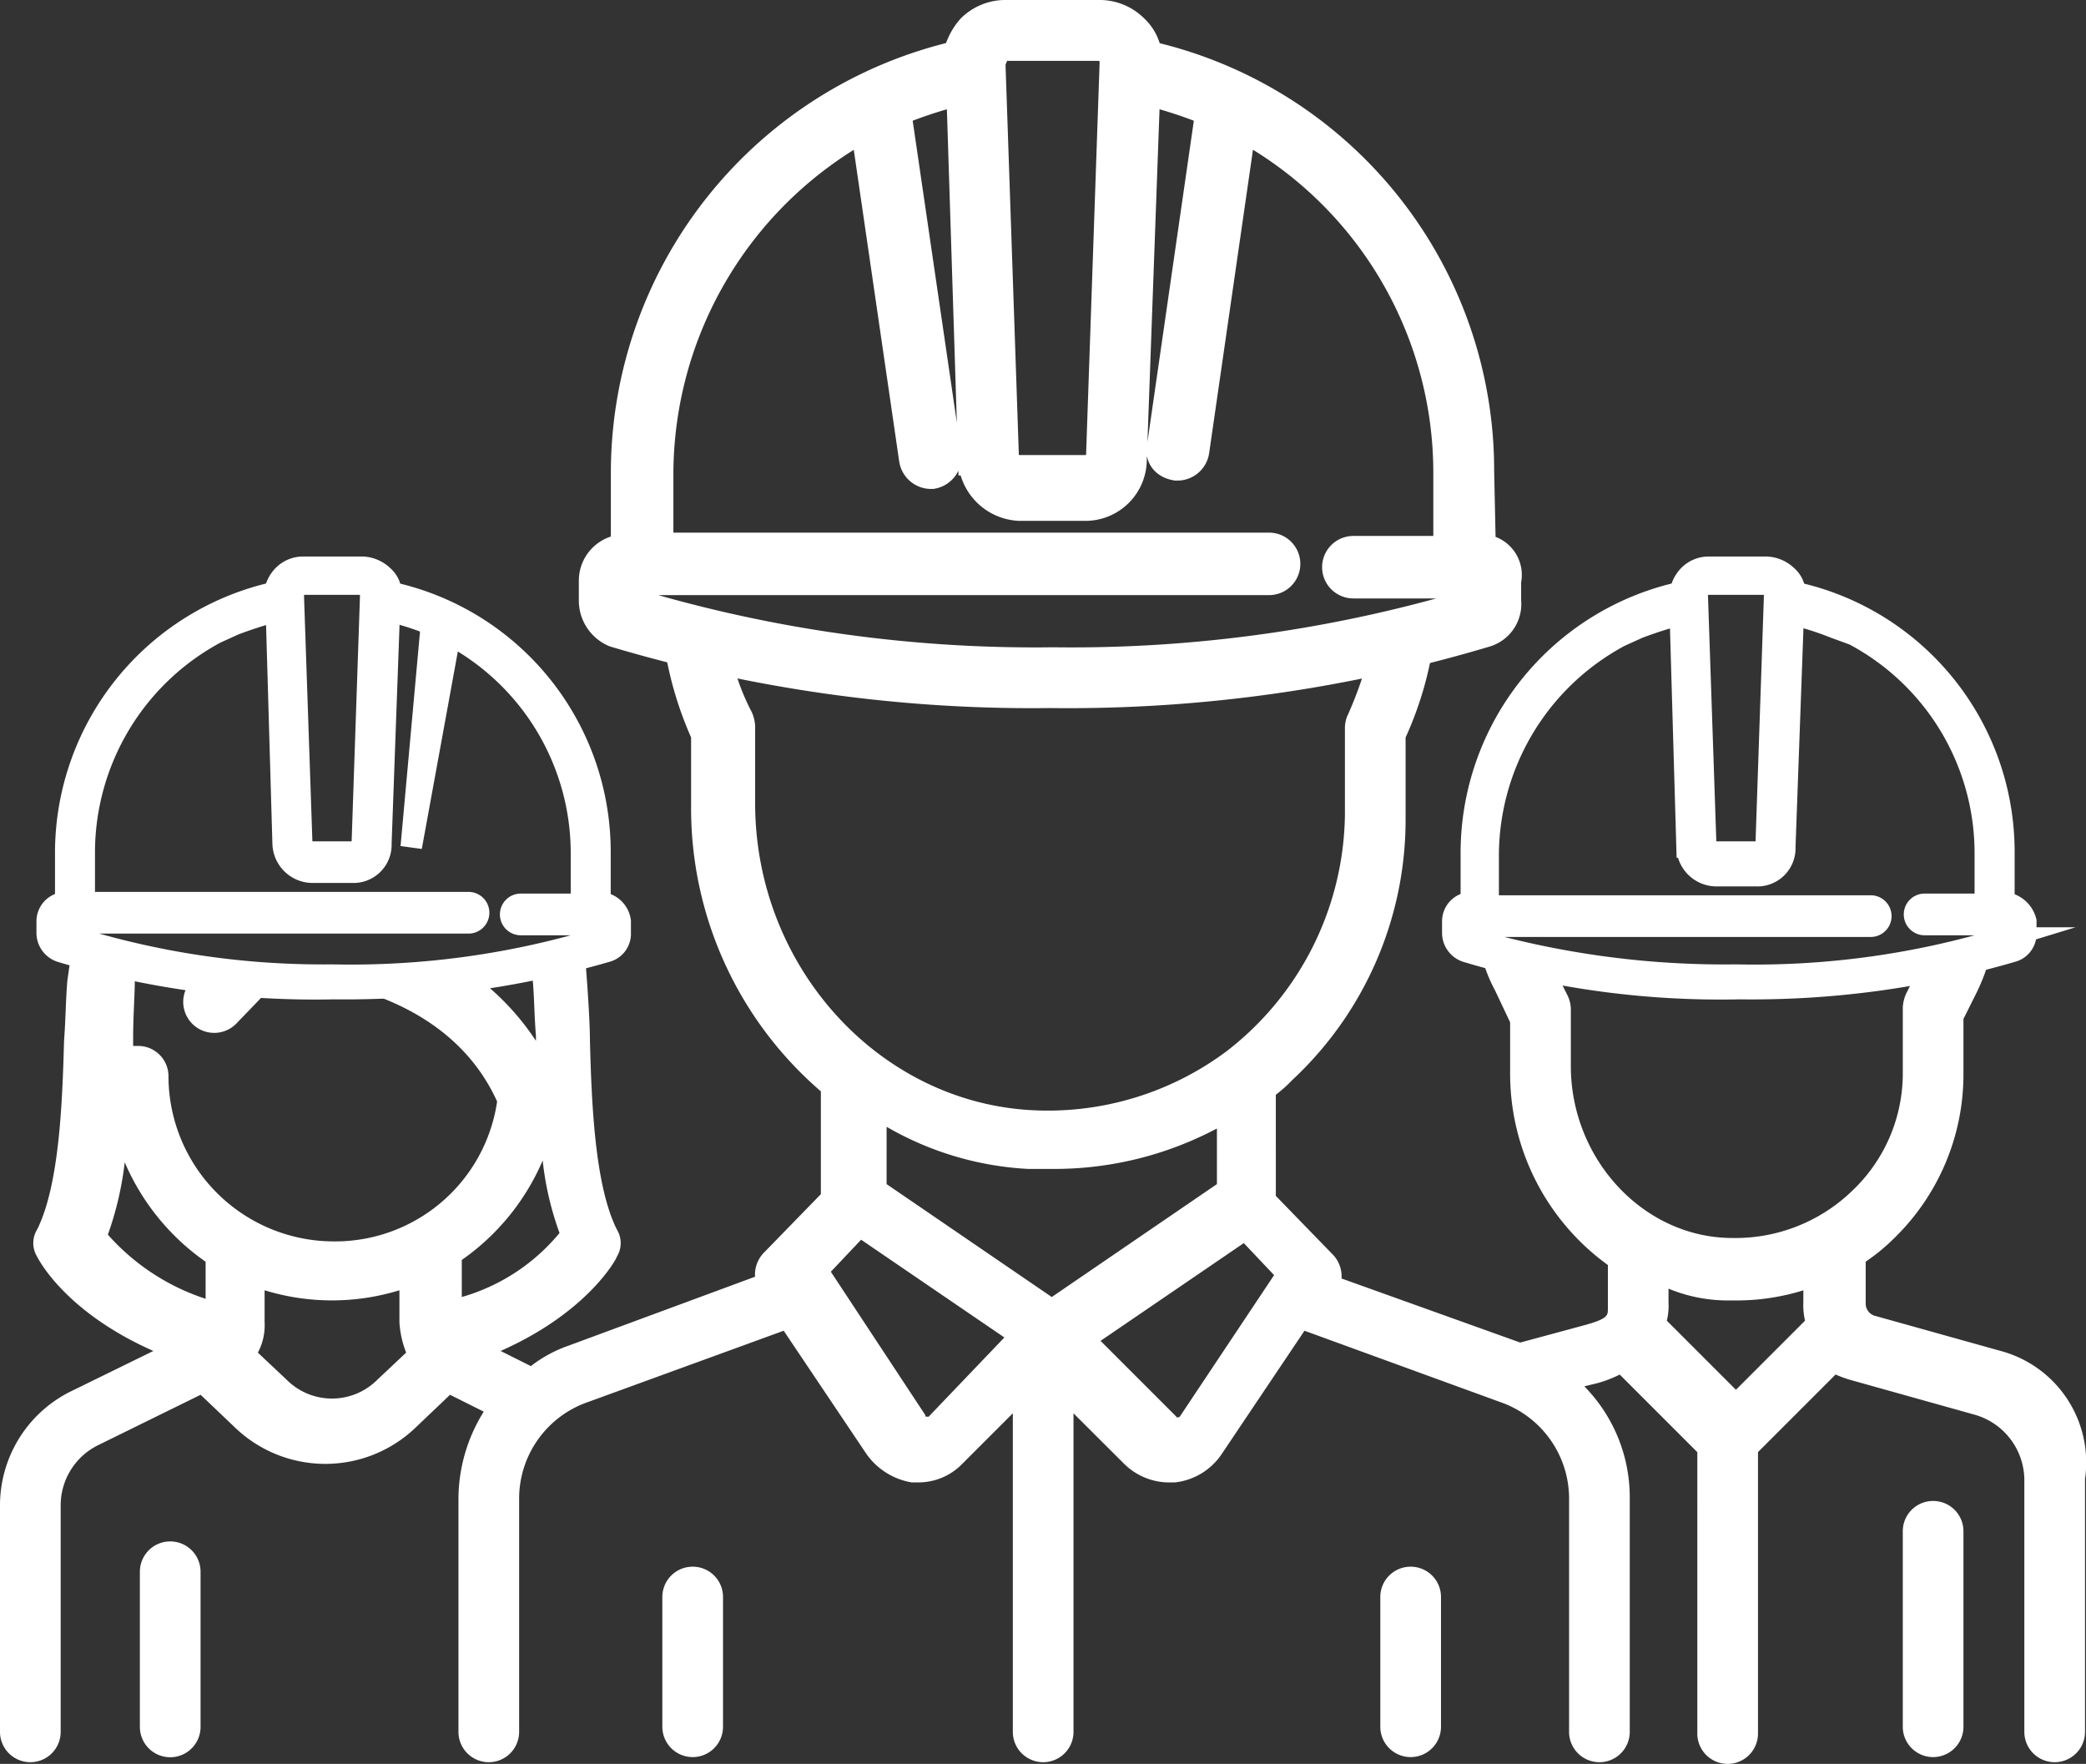
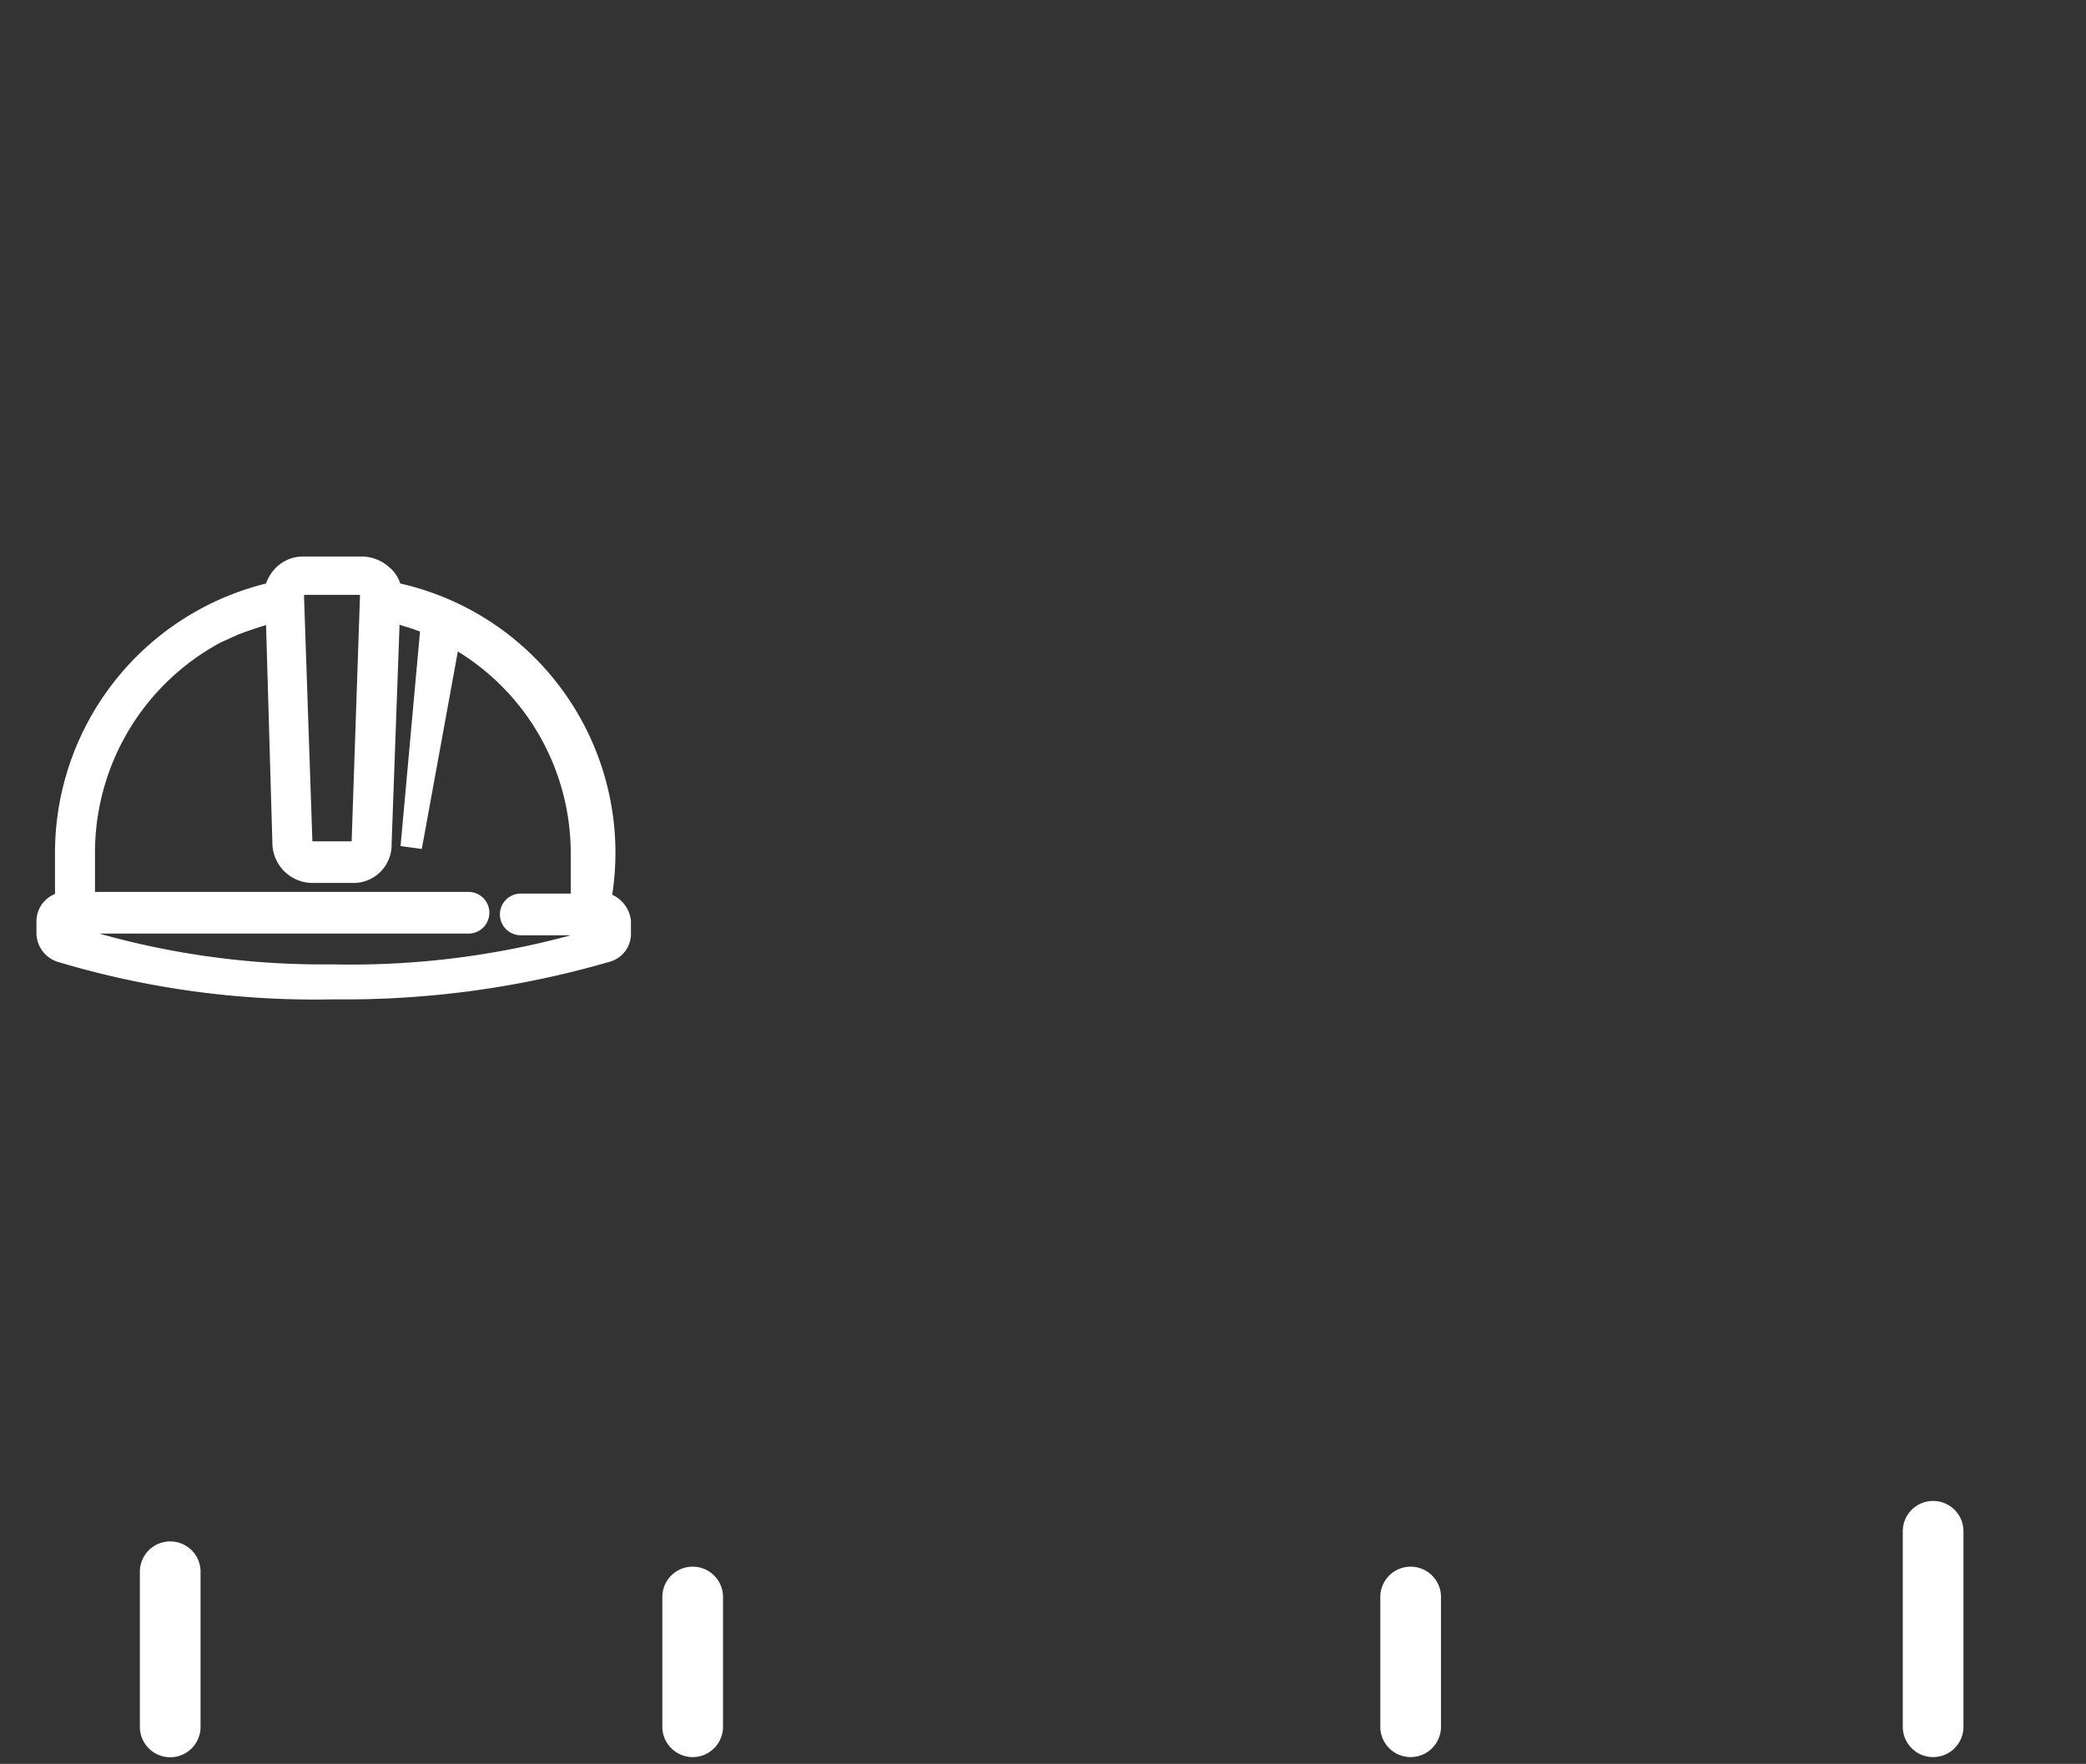
<svg xmlns="http://www.w3.org/2000/svg" viewBox="0 0 110.22 93.197">
  <rect x="0" y="0" width="110.22" height="93.197" fill="#333333" stroke="none" />
  <defs>
    <style>
      .cls-1, .cls-2, .cls-3 {
        fill: #fff;
      }

      .cls-2, .cls-3 {
        stroke: #fff;
        stroke-miterlimit: 10;
      }

      .cls-2 {
        stroke-width: 1.701px;
      }

      .cls-3 {
        stroke-width: 1.134px;
      }
    </style>
  </defs>
  <g id="Groupe_2225" data-name="Groupe 2225" transform="translate(0 -0.05)">
-     <path id="Tracé_6584" data-name="Tracé 6584" class="cls-1" d="M24.4,72.619V70.66a12.32,12.32,0,0,0,4.274-5.254,16.1,16.1,0,0,0,.891,3.829A10.411,10.411,0,0,1,24.4,72.619ZM10.152,55.877a1.637,1.637,0,0,0,2.315,2.315l2.4-2.493c2.048.089,8.816.891,11.4,6.59a8.65,8.65,0,0,1-8.638,7.391,8.741,8.741,0,0,1-8.727-8.727,1.6,1.6,0,0,0-1.6-1.6H7.035v-.445c0-1.158.089-2.226.089-3.117L3.829,54.007l-.267,1.87c-.089.98-.089,2.048-.178,3.206-.089,3.384-.267,7.658-1.425,9.974a1.367,1.367,0,0,0,0,1.425c.089.178,1.514,2.939,6.145,4.987L3.74,77.606A6.721,6.721,0,0,0,0,83.662V95.594a1.6,1.6,0,1,0,3.206,0V83.662a3.547,3.547,0,0,1,1.959-3.206L10.6,77.784l1.87,1.781a6.891,6.891,0,0,0,9.439,0l1.87-1.781,1.781.891a8.753,8.753,0,0,0-1.336,4.542V95.594a1.6,1.6,0,1,0,3.206,0V83.216A5.4,5.4,0,0,1,30.9,78.229L41.409,74.4l4.364,6.5a3.662,3.662,0,0,0,2.4,1.514h.356a3.234,3.234,0,0,0,2.315-.98l2.672-2.672V95.594a1.6,1.6,0,1,0,3.206,0V78.764L59.4,81.435a3.393,3.393,0,0,0,2.315.98h.356A3.421,3.421,0,0,0,64.562,80.9l4.364-6.5,10.508,3.829a5.4,5.4,0,0,1,3.473,4.987V95.594a1.6,1.6,0,0,0,3.206,0V83.216a8.357,8.357,0,0,0-2.4-5.877l.356-.089a6.21,6.21,0,0,0,1.514-.534l4.1,4.1V95.683a1.6,1.6,0,0,0,3.206,0V80.812l4.1-4.1a6.137,6.137,0,0,0,.712.267l6.679,1.87a3.609,3.609,0,0,1,2.582,3.384V95.594a1.6,1.6,0,0,0,3.206,0V82.237a6.1,6.1,0,0,0-4.453-6.768L99.025,73.6a.67.67,0,0,1-.445-.623V70.749a10.251,10.251,0,0,0,1.514-1.247,12.084,12.084,0,0,0,3.651-8.549V57.926l.623-1.247a10.613,10.613,0,0,0,.712-1.781l-3.562.089-.8,1.6a2.1,2.1,0,0,0-.178.712v3.473a8.545,8.545,0,0,1-2.672,6.234A8.879,8.879,0,0,1,91.545,69.5C86.825,69.5,83,65.317,83,60.419V57.391a1.678,1.678,0,0,0-.178-.712l-.98-1.959-3.473.178a7.7,7.7,0,0,0,.623,1.514l.8,1.692v2.672a12.478,12.478,0,0,0,5.165,10.152v2.315c0,.356,0,.534-1.336.891l-3.295.891L70.885,71.64a1.667,1.667,0,0,0-.445-1.247l-3.028-3.117V61.933a8.029,8.029,0,0,0,.891-.8,18.79,18.79,0,0,0,5.966-13.8V43.054A18.62,18.62,0,0,0,75.783,37.8l-3.295.267a20.485,20.485,0,0,1-1.247,3.74,1.678,1.678,0,0,0-.178.712V47.15A16.031,16.031,0,0,1,64.83,59.618h0a15.784,15.784,0,0,1-10.508,3.117C46.307,62.2,39.9,55.076,39.9,46.527v-4.1a2.1,2.1,0,0,0-.178-.712,12.153,12.153,0,0,1-1.158-3.295l-3.384.267a19,19,0,0,0,1.336,4.364v3.651a19.725,19.725,0,0,0,6.857,15.05v5.432L40.34,70.3a1.667,1.667,0,0,0-.445,1.247L30.01,75.2a6.911,6.911,0,0,0-1.959,1.069l-1.6-.8c4.631-2.048,6.145-4.9,6.145-4.987a1.367,1.367,0,0,0,0-1.425c-1.158-2.315-1.336-6.59-1.425-9.974,0-1.158-.178-3.562-.267-4.542L28.14,55.788c.089.891.089,1.959.178,3.028v.267a13.551,13.551,0,0,0-3.295-3.473ZM5.7,69.324A17.19,17.19,0,0,0,6.59,65.5a12.32,12.32,0,0,0,4.274,5.254v1.959A11.789,11.789,0,0,1,5.7,69.324Zm9.439,7.658-1.514-1.425a3.05,3.05,0,0,0,.356-1.6V72.263a12.141,12.141,0,0,0,7.124,0v1.692a5.2,5.2,0,0,0,.356,1.6l-1.514,1.425A3.385,3.385,0,0,1,15.139,76.983ZM54.321,65.851h1.247A18.34,18.34,0,0,0,64.3,63.714v2.939l-8.727,5.966-8.727-5.966V63.625A16.65,16.65,0,0,0,54.321,65.851ZM49.067,78.942h0c-.178,0-.178,0-.178-.089L43.9,71.283l1.6-1.692,7.569,5.165Zm13.269,0h0c-.178.089-.178,0-.178,0l-4.007-4.007,7.569-5.165,1.6,1.692ZM91.367,72.8h.356a11.9,11.9,0,0,0,3.562-.534v.623a3.653,3.653,0,0,0,.089.98l-3.651,3.651-3.651-3.651a3.339,3.339,0,0,0,.089-.98v-.712A8.213,8.213,0,0,0,91.367,72.8Z" transform="translate(0 -4.04)" />
    <path id="Tracé_6585" data-name="Tracé 6585" class="cls-1" d="M114.5,89a1.6,1.6,0,0,0-1.6,1.6v10.33a1.6,1.6,0,0,0,3.206,0V90.6A1.6,1.6,0,0,0,114.5,89Z" transform="translate(-12.361 -9.646)" />
    <path id="Tracé_6586" data-name="Tracé 6586" class="cls-1" d="M9.9,91.4A1.6,1.6,0,0,0,8.3,93V101.2a1.6,1.6,0,1,0,3.206,0V93A1.6,1.6,0,0,0,9.9,91.4Z" transform="translate(-0.909 -9.908)" />
    <path id="Tracé_6587" data-name="Tracé 6587" class="cls-1" d="M40.9,92.9a1.6,1.6,0,0,0-1.6,1.6v6.857a1.6,1.6,0,1,0,3.206,0V94.5A1.6,1.6,0,0,0,40.9,92.9Z" transform="translate(-4.303 -10.073)" />
    <path id="Tracé_6588" data-name="Tracé 6588" class="cls-1" d="M83.5,92.9a1.6,1.6,0,0,0-1.6,1.6v6.857a1.6,1.6,0,1,0,3.206,0V94.5A1.6,1.6,0,0,0,83.5,92.9Z" transform="translate(-8.967 -10.073)" />
-     <path id="Tracé_6589" data-name="Tracé 6589" class="cls-2" d="M82.052,29.129h0l-.089-4.185A22.4,22.4,0,0,0,64.42,3.037a2.2,2.2,0,0,0-.712-1.425A2.486,2.486,0,0,0,61.926.9h-4.9a2.486,2.486,0,0,0-1.781.712,3.085,3.085,0,0,0-.712,1.425A22.572,22.572,0,0,0,36.992,24.944v4.185H36.9a1.6,1.6,0,0,0-1.6,1.6V31.8a1.759,1.759,0,0,0,1.069,1.6A76.928,76.928,0,0,0,59.344,36.61,76.928,76.928,0,0,0,82.319,33.4a1.492,1.492,0,0,0,1.069-1.6V30.732A1.3,1.3,0,0,0,82.052,29.129ZM56.405,2.681a.808.808,0,0,1,.623-.267h4.9a.913.913,0,0,1,.891.891L62.1,24.142a.879.879,0,0,1-.891.8H57.741a.879.879,0,0,1-.891-.8L56.138,3.3C56.227,3.126,56.316,2.859,56.405,2.681ZM82.052,31.89h0A73.877,73.877,0,0,1,59.522,35.1a73.877,73.877,0,0,1-22.53-3.206V30.732a.087.087,0,0,1,.089-.089h33.84a.8.8,0,1,0,0-1.6H38.595V25.033A21.077,21.077,0,0,1,49.637,6.6L52.22,24.321a.856.856,0,0,0,.8.712h.089a.867.867,0,0,0,.712-.891L51.151,5.887a23.784,23.784,0,0,1,3.562-1.158l.623,19.591a2.515,2.515,0,0,0,2.4,2.4h3.473a2.394,2.394,0,0,0,2.4-2.4l.712-19.591a23.784,23.784,0,0,1,3.562,1.158L65.31,23.7c-.089.445.178.8.712.891h.089a.844.844,0,0,0,.8-.712L69.407,6.6A20.9,20.9,0,0,1,80.449,25.033v4.185H75.373a.8.8,0,1,0,0,1.6h6.679a.087.087,0,0,1,.089.089l-.089.98Z" transform="translate(-3.865)" />
-     <path id="Tracé_6590" data-name="Tracé 6590" class="cls-3" d="M115.32,51.321h0V48.65a14.02,14.02,0,0,0-11.042-13.714,1.237,1.237,0,0,0-.445-.891,1.643,1.643,0,0,0-1.069-.445H99.736a1.475,1.475,0,0,0-1.069.445,1.7,1.7,0,0,0-.445.891A14.1,14.1,0,0,0,87.18,48.65v2.672h0a.988.988,0,0,0-.98.98v.623a1.042,1.042,0,0,0,.712.98,46.723,46.723,0,0,0,14.426,1.959A49.136,49.136,0,0,0,115.765,53.9a.965.965,0,0,0,.712-.98V52.3A1.32,1.32,0,0,0,115.32,51.321ZM99.291,34.669a.675.675,0,0,1,.356-.178h3.028a.63.63,0,0,1,.534.534l-.445,13.091a.575.575,0,0,1-.534.534h-2.137a.575.575,0,0,1-.534-.534l-.445-13.091A.675.675,0,0,1,99.291,34.669Zm8.1,2.493a13.066,13.066,0,0,1,6.946,11.577V51.41h-3.206a.534.534,0,1,0,0,1.069h4.185v.712h0a44.954,44.954,0,0,1-14.159,1.959A47.688,47.688,0,0,1,87,53.191h0v-.623h21.283a.534.534,0,0,0,0-1.069H88.07V48.828a13.171,13.171,0,0,1,6.946-11.577l.98-.445a21.488,21.488,0,0,1,2.226-.712l.356,12.289a1.561,1.561,0,0,0,1.514,1.514h2.137a1.449,1.449,0,0,0,1.514-1.514l.445-12.289a16.283,16.283,0,0,1,2.226.712Z" transform="translate(-9.438 -3.58)" />
-     <path id="Tracé_6591" data-name="Tracé 6591" class="cls-3" d="M32.009,51.321h0V48.65A14.02,14.02,0,0,0,20.967,34.936a1.237,1.237,0,0,0-.445-.891,1.643,1.643,0,0,0-1.069-.445H16.336a1.475,1.475,0,0,0-1.069.445,1.7,1.7,0,0,0-.445.891A14.1,14.1,0,0,0,3.78,48.65v2.672h0a.988.988,0,0,0-.98.98v.623a1.042,1.042,0,0,0,.712.98,46.723,46.723,0,0,0,14.426,1.959A49.574,49.574,0,0,0,32.365,53.9a.965.965,0,0,0,.712-.98V52.3A1.138,1.138,0,0,0,32.009,51.321ZM15.98,34.669a.675.675,0,0,1,.356-.178h3.028a.63.63,0,0,1,.534.534l-.445,13.091a.575.575,0,0,1-.534.534H16.781a.575.575,0,0,1-.534-.534L15.8,35.025A.675.675,0,0,1,15.98,34.669Zm6.056,13.714,2.048-11.22a13.066,13.066,0,0,1,6.946,11.577V51.41H27.823a.534.534,0,1,0,0,1.069h4.185v.712h0A44.954,44.954,0,0,1,17.85,55.15,44.105,44.105,0,0,1,3.78,53.013h0V52.39H25.063a.534.534,0,1,0,0-1.069H4.759V48.65a13.171,13.171,0,0,1,6.946-11.577l.98-.445a21.488,21.488,0,0,1,2.226-.712L15.267,48.2a1.561,1.561,0,0,0,1.514,1.514h2.137A1.449,1.449,0,0,0,20.432,48.2l.445-12.289a16.284,16.284,0,0,1,2.226.712Z" transform="translate(-0.307 -3.58)" />
+     <path id="Tracé_6591" data-name="Tracé 6591" class="cls-3" d="M32.009,51.321h0A14.02,14.02,0,0,0,20.967,34.936a1.237,1.237,0,0,0-.445-.891,1.643,1.643,0,0,0-1.069-.445H16.336a1.475,1.475,0,0,0-1.069.445,1.7,1.7,0,0,0-.445.891A14.1,14.1,0,0,0,3.78,48.65v2.672h0a.988.988,0,0,0-.98.98v.623a1.042,1.042,0,0,0,.712.98,46.723,46.723,0,0,0,14.426,1.959A49.574,49.574,0,0,0,32.365,53.9a.965.965,0,0,0,.712-.98V52.3A1.138,1.138,0,0,0,32.009,51.321ZM15.98,34.669a.675.675,0,0,1,.356-.178h3.028a.63.63,0,0,1,.534.534l-.445,13.091a.575.575,0,0,1-.534.534H16.781a.575.575,0,0,1-.534-.534L15.8,35.025A.675.675,0,0,1,15.98,34.669Zm6.056,13.714,2.048-11.22a13.066,13.066,0,0,1,6.946,11.577V51.41H27.823a.534.534,0,1,0,0,1.069h4.185v.712h0A44.954,44.954,0,0,1,17.85,55.15,44.105,44.105,0,0,1,3.78,53.013h0V52.39H25.063a.534.534,0,1,0,0-1.069H4.759V48.65a13.171,13.171,0,0,1,6.946-11.577l.98-.445a21.488,21.488,0,0,1,2.226-.712L15.267,48.2a1.561,1.561,0,0,0,1.514,1.514h2.137A1.449,1.449,0,0,0,20.432,48.2l.445-12.289a16.284,16.284,0,0,1,2.226.712Z" transform="translate(-0.307 -3.58)" />
  </g>
</svg>